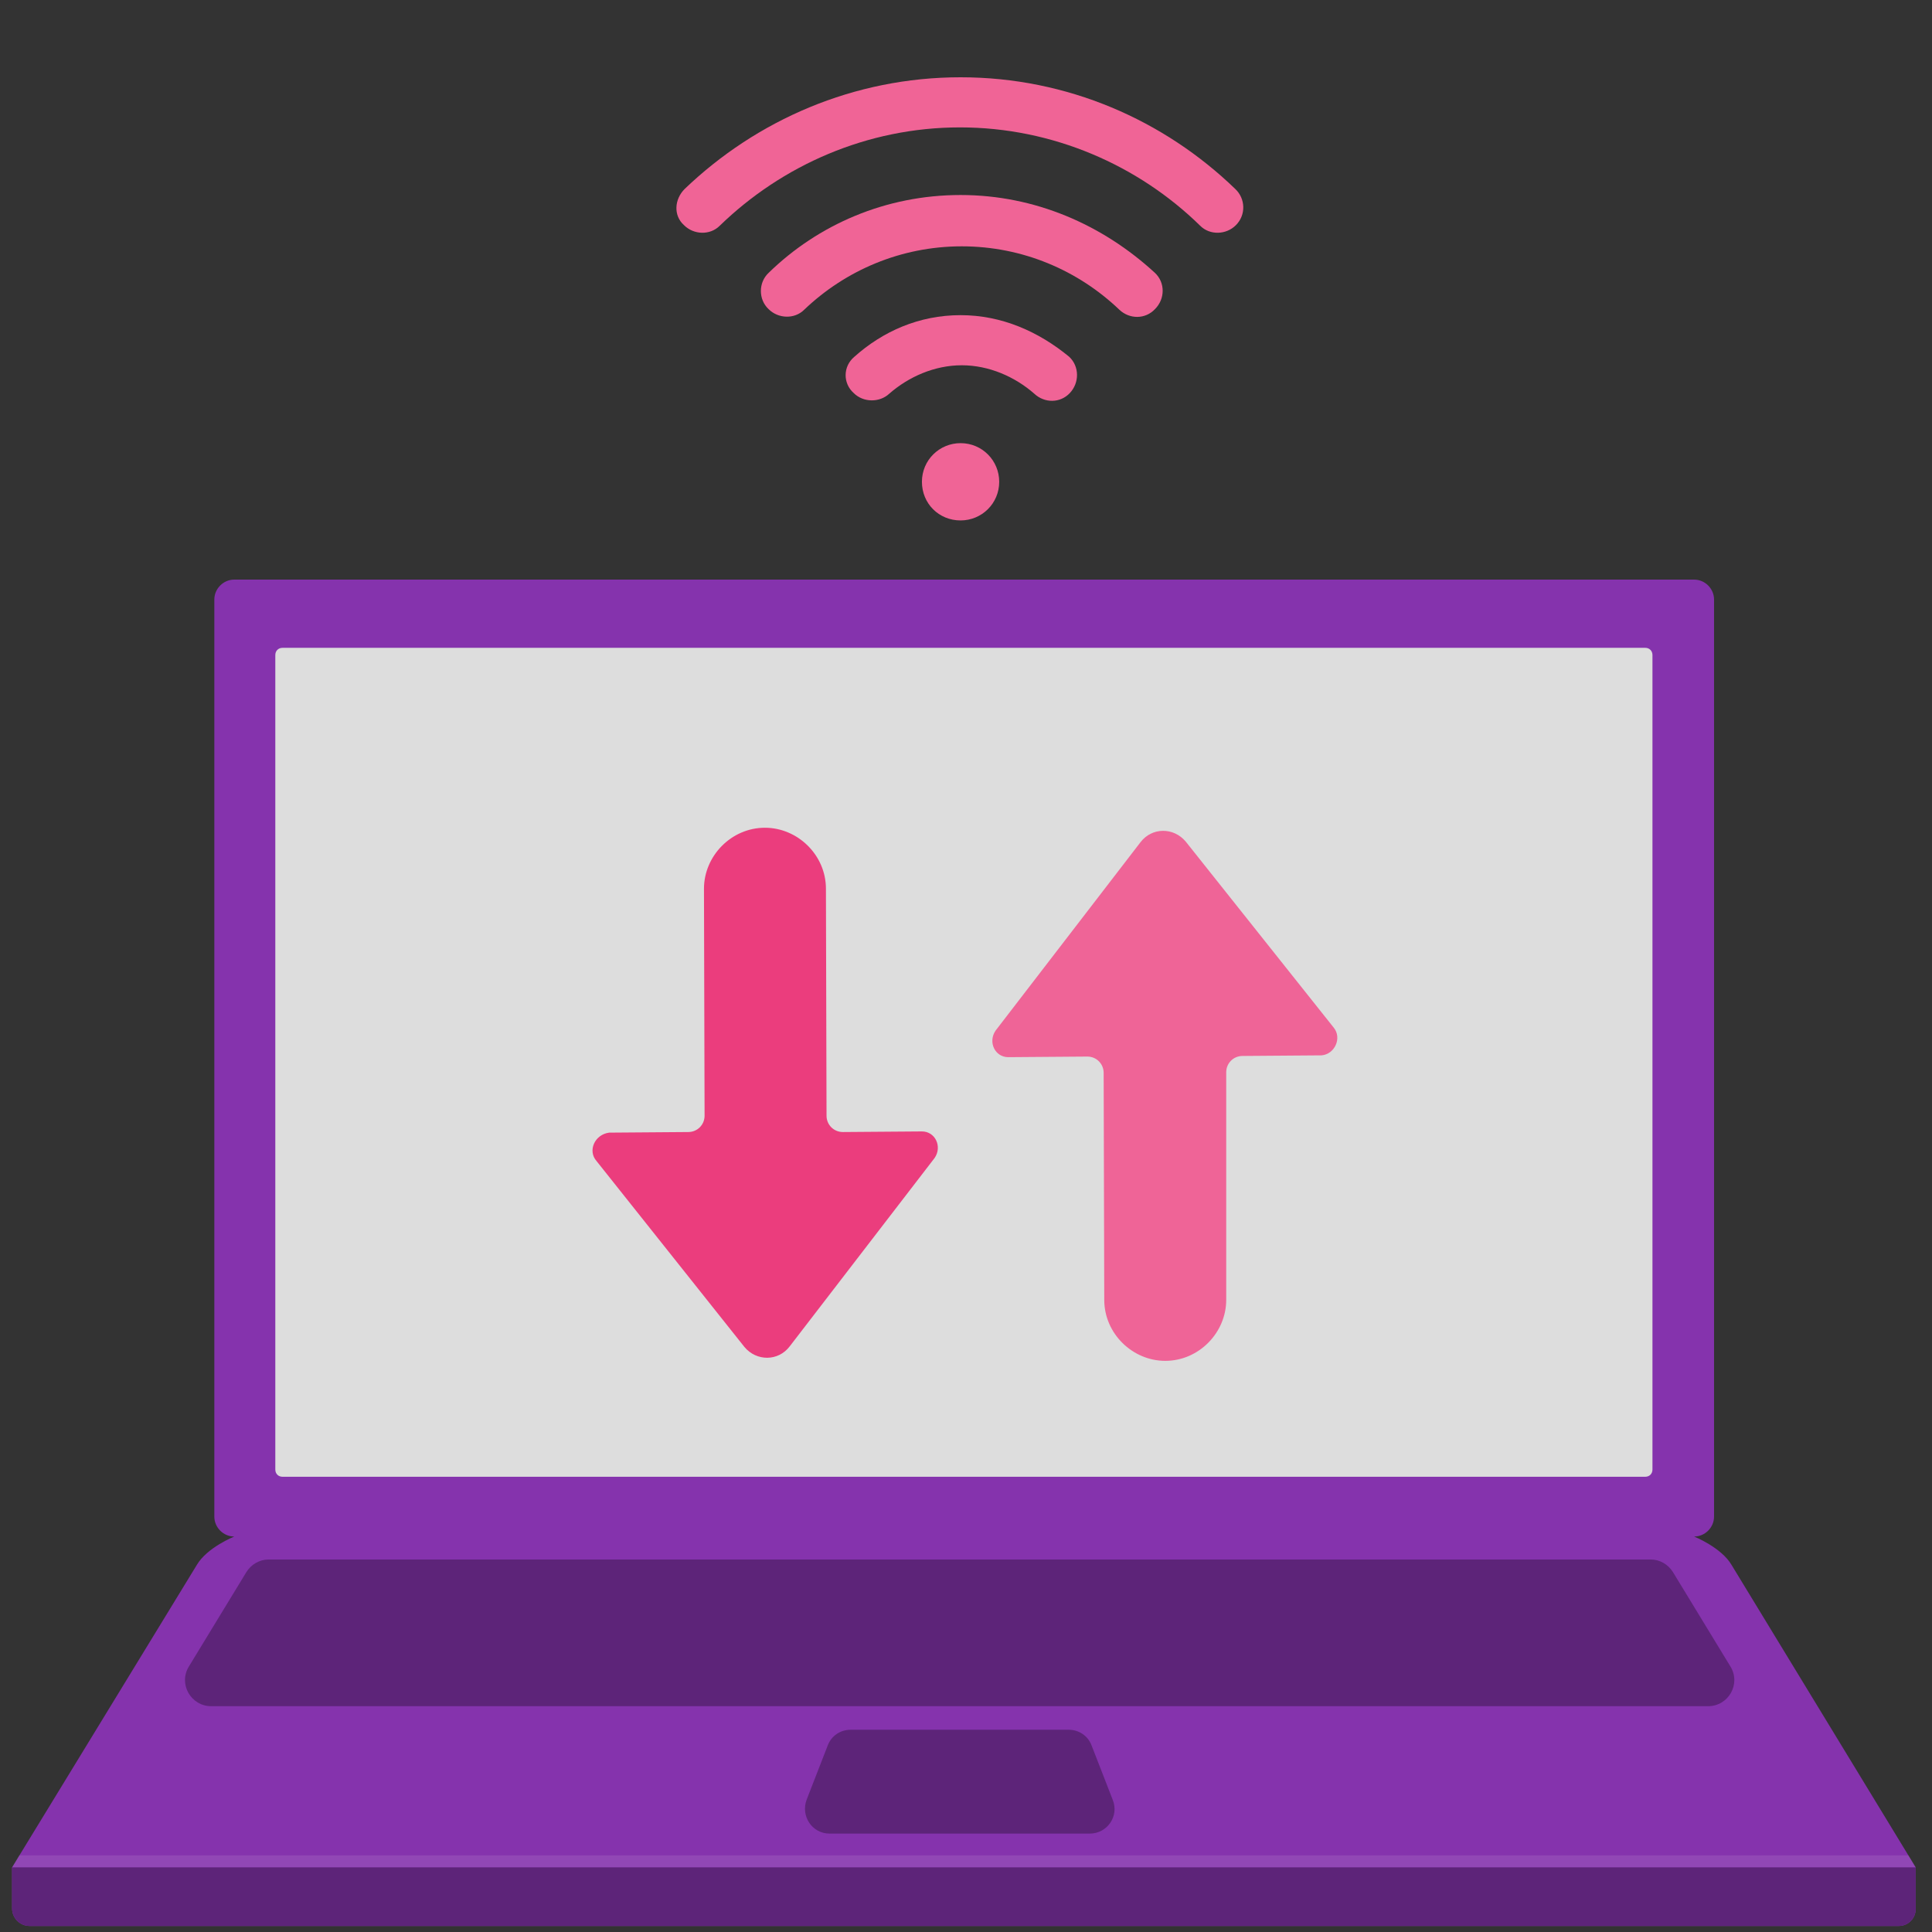
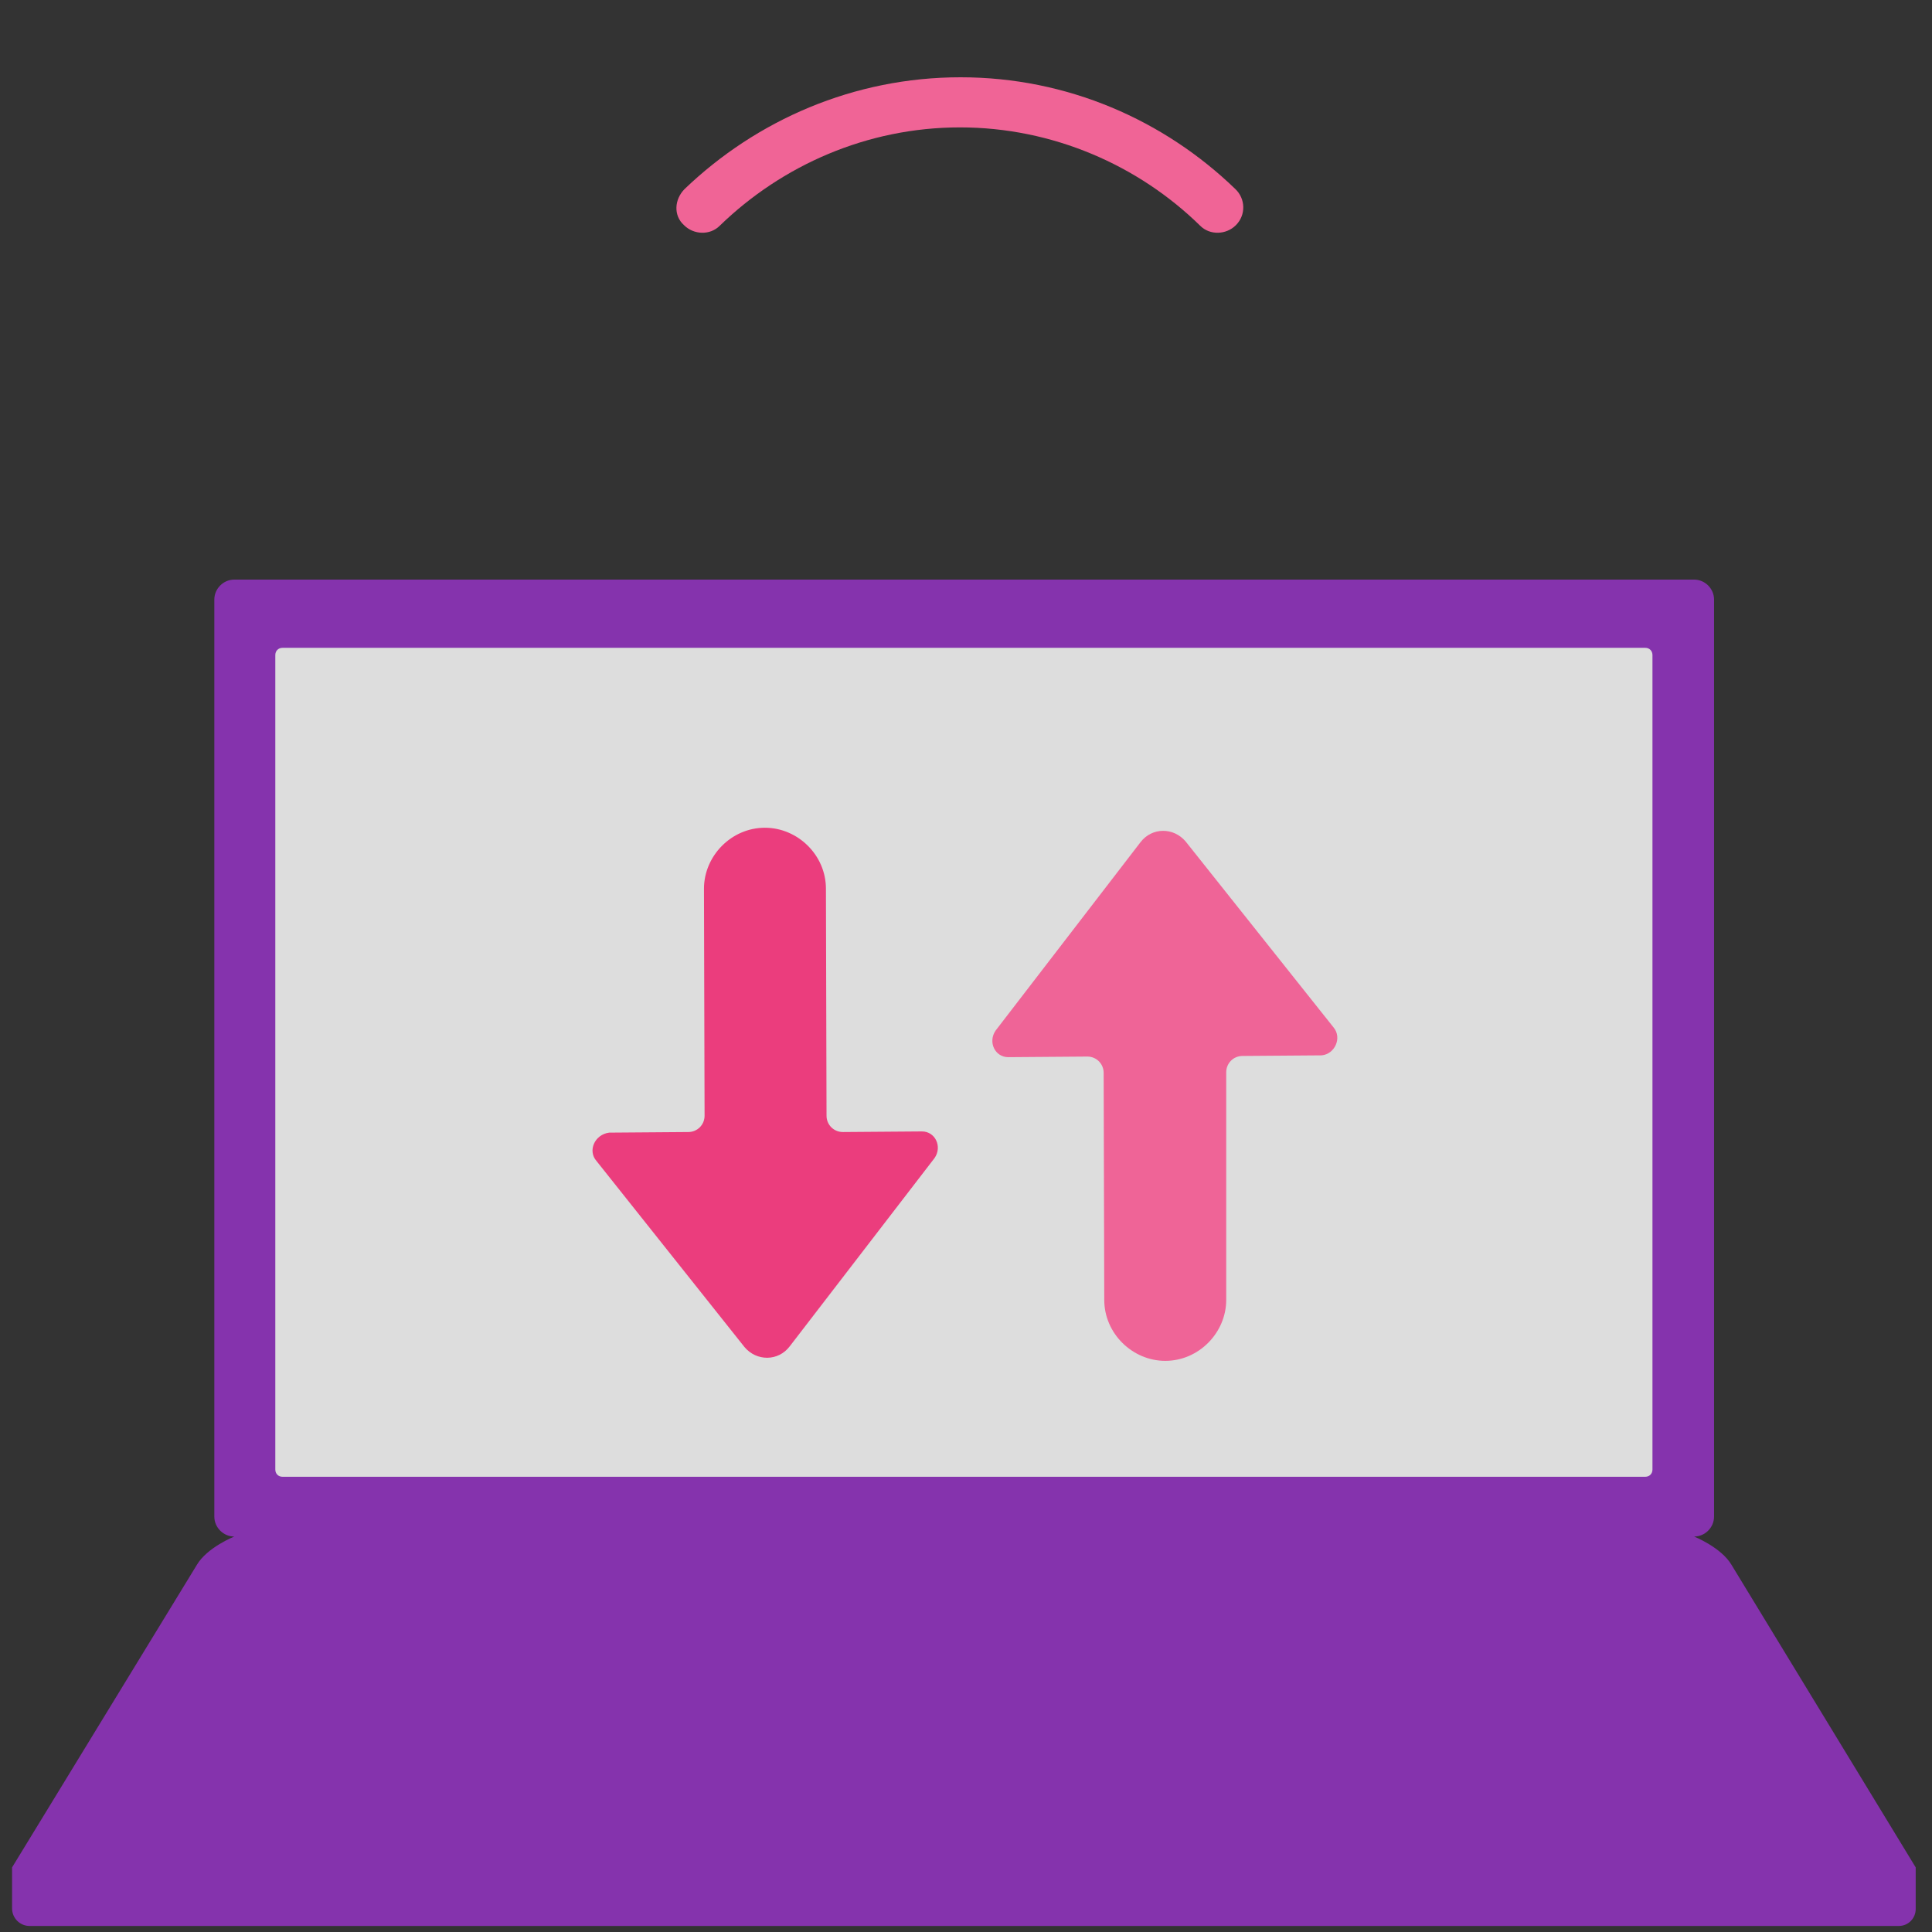
<svg xmlns="http://www.w3.org/2000/svg" version="1.1" id="Layer_1" x="0px" y="0px" viewBox="0 0 320 320" style="enable-background:new 0 0 320 320;" xml:space="preserve">
  <rect x="0" y="0" width="320" height="320" fill="#333333" stroke="none" />
  <style type="text/css">
	.st0{fill-rule:evenodd;clip-rule:evenodd;fill:#8533AD;}
	.st1{fill-rule:evenodd;clip-rule:evenodd;fill:#DDDDDD;}
	.st2{opacity:0.1;fill-rule:evenodd;clip-rule:evenodd;fill:#FFFFFF;enable-background:new    ;}
	.st3{fill-rule:evenodd;clip-rule:evenodd;fill:#5D2479;}
	.st4{fill:#EF6497;}
	.st5{fill:#EB3D7D;}
	.st6{fill:#F06496;}
</style>
  <path class="st0" d="M317.3,309.3L317.3,309.3L317.3,309.3L317.3,309.3l-30.5-50.1c-1.7-2.9-6.2-4.7-6.2-4.7c1.8,0,3.3-1.5,3.3-3.3  V99.3c0-1.8-1.5-3.3-3.3-3.3H38.8c-1.8,0-3.3,1.5-3.3,3.3v151.9c0,1.8,1.5,3.3,3.3,3.3c0,0-4.5,1.8-6.2,4.7L2,309.3h0v0l0,0h0v6.8  c0,1.6,1.3,2.9,2.9,2.9h309.6c1.6,0,2.8-1.3,2.8-2.8L317.3,309.3L317.3,309.3z" />
  <path class="st1" d="M272.5,244.6H46.8c-0.7,0-1.2-0.5-1.2-1.2V108.5c0-0.7,0.5-1.2,1.2-1.2h225.7c0.7,0,1.2,0.5,1.2,1.2v134.9  C273.7,244.1,273.2,244.6,272.5,244.6z" />
-   <path class="st2" d="M3.2,307.3l-1.2,2h315.3l-1.2-2H3.2z" />
-   <path class="st3" d="M35,282.6h247.9c3.4,0,5.5-3.7,3.7-6.6l-9.5-15.6c-0.8-1.3-2.2-2.1-3.7-2.1H44.5c-1.5,0-2.9,0.8-3.7,2.1  L31.3,276C29.5,278.9,31.6,282.6,35,282.6z M177,286.5h-36.1c-1.7,0-3.2,1-3.8,2.6l-3.5,9c-1,2.7,0.9,5.6,3.8,5.6h43.1  c2.9,0,4.9-2.9,3.8-5.6l-3.5-9C180.2,287.5,178.7,286.5,177,286.5z M2,316.1v-6.8h315.3v6.9c0,1.6-1.3,2.8-2.8,2.8H4.9  C3.3,319,2,317.7,2,316.1z" />
  <g>
    <path class="st4" d="M220.9,170.2l-24.5-30.8c-2-2.4-5.6-2.4-7.5,0.1l-24,31.2c-1.3,1.9-0.1,4.4,2.1,4.4l13.1-0.1   c1.5,0,2.7,1.2,2.7,2.7l0.1,37.6c0,5.6,4.7,10.1,10.1,10.1c5.6,0,10.1-4.7,10.1-10.1v-37.7c0-1.5,1.2-2.7,2.7-2.7l13.1-0.1   C221.1,174.6,222.3,171.9,220.9,170.2L220.9,170.2z" />
    <path class="st5" d="M98.8,192.3l24.5,30.8c2,2.4,5.6,2.4,7.5-0.1l24-31.2c1.3-1.9,0.1-4.4-2.1-4.4l-13.1,0.1   c-1.5,0-2.7-1.2-2.7-2.7l-0.1-37.6c0-5.6-4.7-10.1-10.1-10.1c-5.6,0-10.1,4.7-10.1,10.1l0.1,37.6c0,1.5-1.2,2.7-2.7,2.7l-13.1,0.1   C98.5,187.9,97.3,190.6,98.8,192.3z" />
    <g>
      <path class="st6" d="M159.1,12.8c-17.7,0-33.8,7.1-45.7,18.5c-1.7,1.7-1.9,4.4-0.1,6c1.6,1.6,4.3,1.7,5.9,0.1    c10.3-10,24.4-16.3,39.8-16.3s29.6,6.3,39.8,16.3c1.6,1.6,4.3,1.5,5.9-0.1c1.7-1.7,1.6-4.4-0.1-6    C192.8,19.9,176.8,12.8,159.1,12.8L159.1,12.8z" />
-       <path class="st6" d="M159.1,32.3c-12.4,0-23.6,4.9-31.8,12.9c-1.7,1.6-1.7,4.4,0,6c1.6,1.6,4.3,1.7,5.9,0.1    c6.8-6.5,16-10.5,26.1-10.5s19.3,4,26.1,10.5c1.7,1.6,4.3,1.6,5.9-0.1c1.7-1.7,1.7-4.4,0-6C182.6,37.2,171.4,32.3,159.1,32.3    L159.1,32.3z" />
-       <path class="st6" d="M159.1,52.2c-6.9,0-12.9,2.7-17.6,6.9c-1.9,1.6-1.9,4.4-0.1,6c1.6,1.6,4.3,1.6,5.9,0.1    c3.2-2.8,7.5-4.7,12-4.7s8.8,1.9,12,4.7c1.7,1.6,4.3,1.6,5.9-0.1c1.6-1.7,1.6-4.4-0.1-6C172,54.9,165.9,52.2,159.1,52.2    L159.1,52.2z" />
-       <path class="st6" d="M159.1,86.2c3.5,0,6.4-2.8,6.4-6.4c0-3.5-2.8-6.4-6.4-6.4c-3.5,0-6.4,2.8-6.4,6.4    C152.7,83.4,155.5,86.2,159.1,86.2z" />
    </g>
  </g>
</svg>